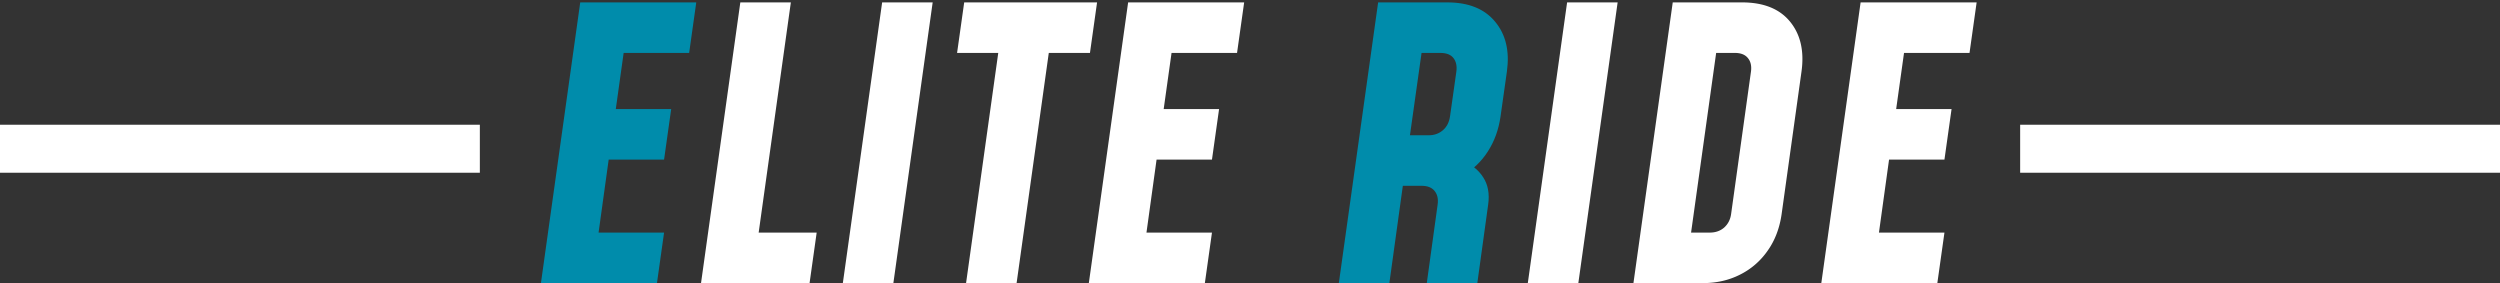
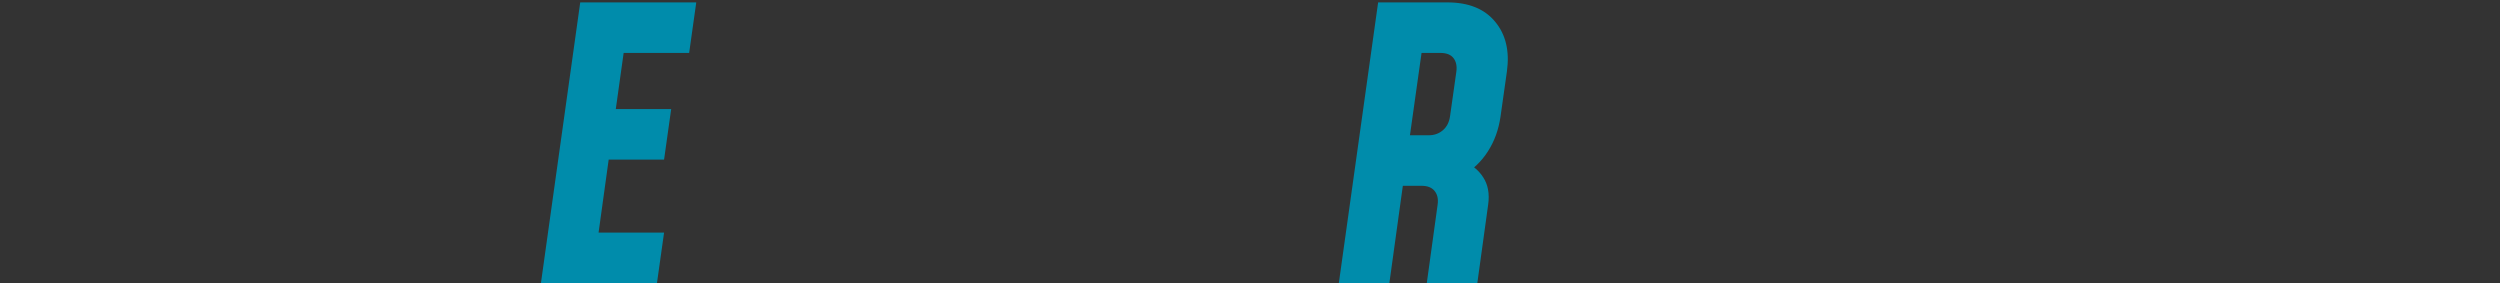
<svg xmlns="http://www.w3.org/2000/svg" fill="none" viewBox="0 0 521 59">
  <rect x="0" y="0" width="521" height="59" fill="#333333" stroke="none" />
  <path fill="#008CAB" d="m145.1.5-1.482 10.53h-13.65l-1.638 11.7h11.544l-1.482 10.53h-11.544l-2.106 15.21h13.65L136.91 59h-24.18L120.92.5h24.18ZM279.013 59l8.19-58.5h14.43c4.42 0 7.735 1.339 9.945 4.017 2.236 2.678 3.055 6.149 2.457 10.413l-1.326 9.36c-.39 2.73-1.274 5.161-2.652 7.293-1.352 2.106-3.146 3.809-5.382 5.109l-.312-3.432c2.158.884 3.731 2.106 4.719 3.666 1.014 1.534 1.365 3.432 1.053 5.694L307.873 59h-10.53l2.262-16.38c.156-1.17-.052-2.106-.624-2.808-.572-.728-1.482-1.092-2.73-1.092h-3.9L289.543 59h-10.53Zm14.82-30.81h3.9c1.144 0 2.119-.338 2.925-1.014.832-.702 1.339-1.664 1.521-2.886l1.326-9.36c.156-1.144-.039-2.08-.585-2.808-.546-.728-1.469-1.092-2.769-1.092h-3.9l-2.418 17.16Z" />
-   <path fill="#fff" d="m164.813.5-6.708 47.97h12.09L168.713 59h-22.62l8.19-58.5h10.53ZM186.178 59h-10.53l8.19-58.5h10.53l-8.19 58.5Zm15.15 0 6.708-47.97h-8.58L200.938.5h27.69l-1.482 10.53h-8.58L211.858 59h-10.53ZM259.282.5 257.8 11.03h-13.65l-1.638 11.7h11.544l-1.482 10.53H241.03l-2.106 15.21h13.65L251.092 59h-24.18l8.19-58.5h24.18ZM328.924 59h-10.53l8.19-58.5h10.53l-8.19 58.5Zm11.484 0 8.19-58.5h14.43c4.498 0 7.839 1.339 10.023 4.017 2.184 2.678 2.977 6.149 2.379 10.413l-4.134 29.64c-.416 2.964-1.391 5.525-2.925 7.683a15.272 15.272 0 0 1-5.772 4.992c-2.314 1.17-4.901 1.755-7.761 1.755h-14.43Zm12.012-10.53h3.9c1.196 0 2.197-.351 3.003-1.053.806-.728 1.287-1.677 1.443-2.847l4.134-29.64c.156-1.17-.052-2.106-.624-2.808-.572-.728-1.482-1.092-2.73-1.092h-3.9l-5.226 37.44ZM411.93.5l-1.482 10.53h-13.65l-1.638 11.7h11.544l-1.482 10.53h-11.544l-2.106 15.21h13.65L403.74 59h-24.18L387.75.5h24.18ZM0 26h100v10H0zM521 36H421V26h100z" />
</svg>